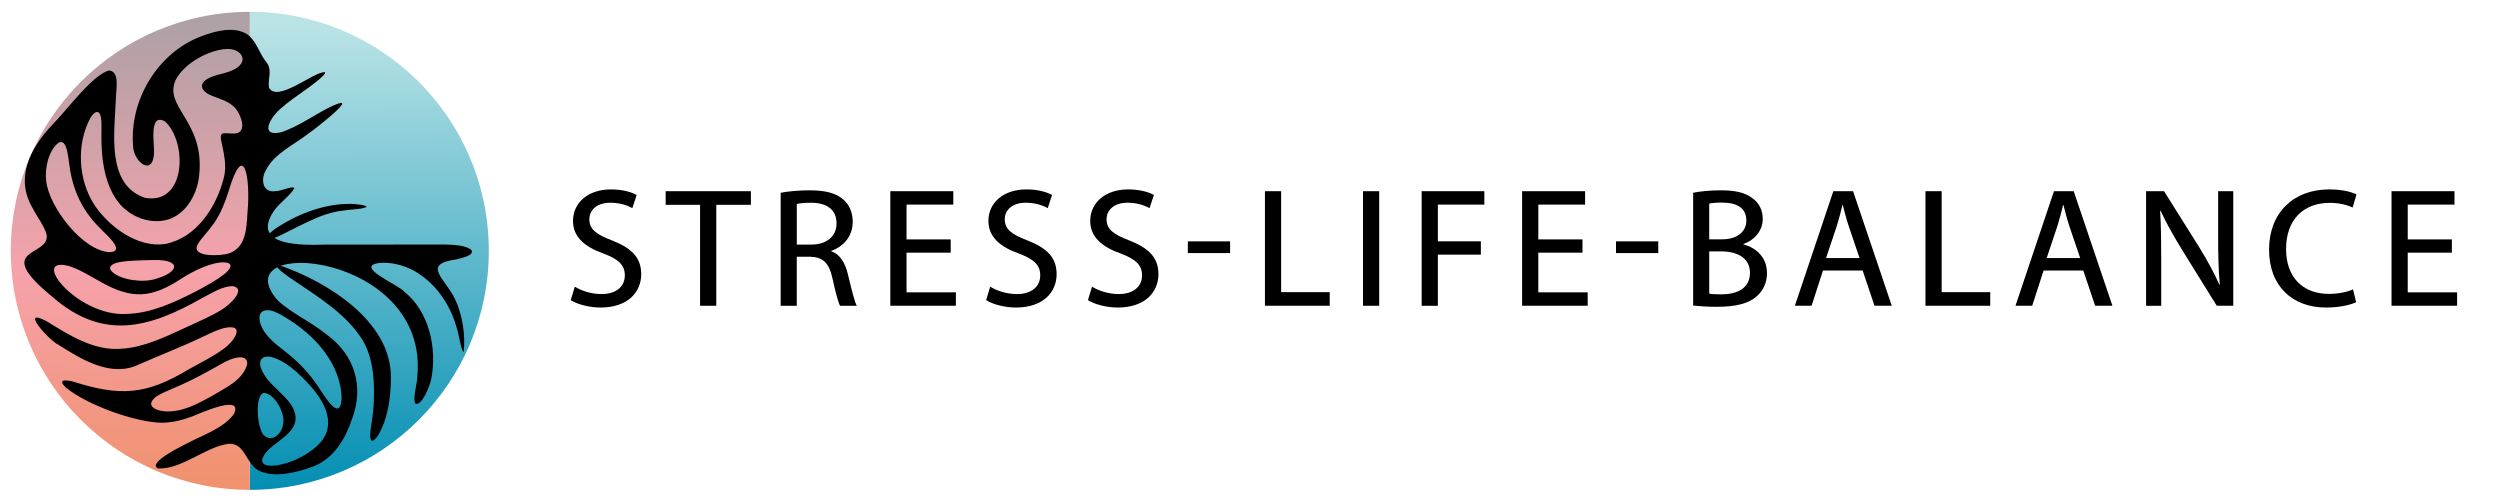
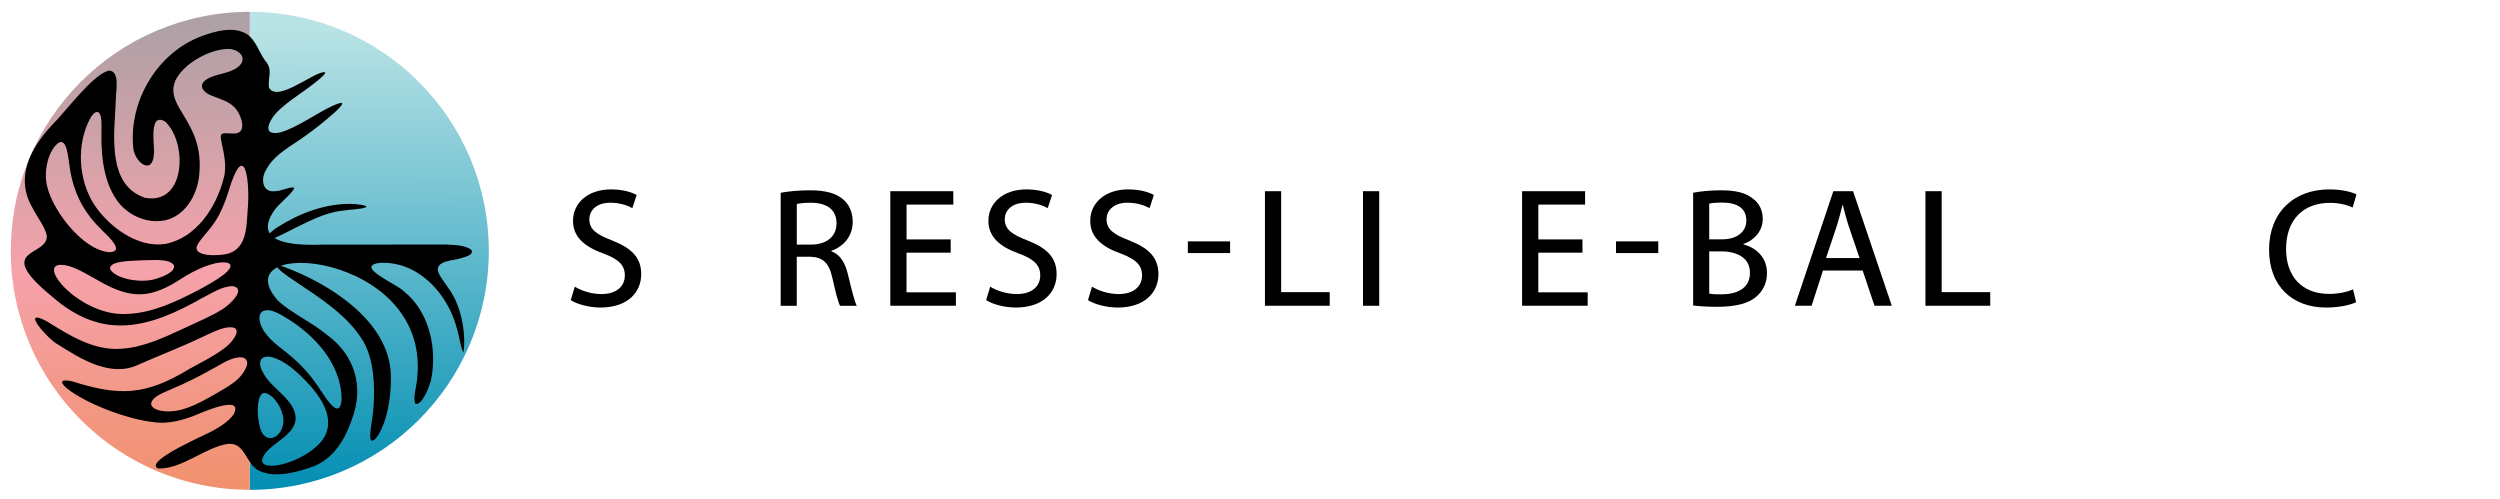
<svg xmlns="http://www.w3.org/2000/svg" id="Layer_1" viewBox="0 0 1099.78 219.63">
  <defs>
    <style>      .cls-1 {        fill: url(#linear-gradient-2);      }      .cls-2 {        fill: url(#linear-gradient);      }    </style>
    <linearGradient id="linear-gradient" x1="162.12" y1="12.46" x2="162.58" y2="218.58" gradientUnits="userSpaceOnUse">
      <stop offset="0" stop-color="#b9e3e5" />
      <stop offset=".5" stop-color="#5db8cc" />
      <stop offset="1" stop-color="#008db2" />
    </linearGradient>
    <linearGradient id="linear-gradient-2" x1="56.58" y1="8.85" x2="59.81" y2="224.66" gradientUnits="userSpaceOnUse">
      <stop offset="0" stop-color="#ada1a6" />
      <stop offset=".51" stop-color="#f6a2ab" />
      <stop offset="1" stop-color="#f08f67" />
    </linearGradient>
  </defs>
  <path class="cls-2" d="M109.89,5.21v210.28c58.07,0,105.14-47.07,105.14-105.14S167.95,5.21,109.89,5.21Z" />
  <path class="cls-1" d="M109.89,215.48V5.21C51.82,5.21,4.75,52.28,4.75,110.34s47.07,105.14,105.14,105.14Z" />
  <g>
    <path d="M143.41,107.61c17.31-.04,35.06-.04,52.57-.04,3.62.14,8.97.24,11.45,2.45,1.19,2.52-4.34,3.42-6.66,4.09-15.64,2.17-4.79,8.33-.47,17.75,3.15,6.7,4.57,15.94,3.66,22.96-.98.07-2.26-8.65-3.01-10.45-4.06-15.42-17.15-29.57-33.77-28.73-12.04,1.43,8.2,9.65,10.55,12.58,11.05,8.73,14.74,25.12,11.92,38.79-.58,2.73-4.11,11.83-6.94,10.56-1.24-2.45.73-8.11.85-11.63,5.54-55.63-86.34-62.3-61.37-33.77,6.15,5.72,15.08,9.63,21.73,15.18,12.22,8.93,16.37,22.96,10.84,37.26-3.06,9.06-8.11,17.02-16.75,20.52-7.21,2.65-16.88,5.29-23.97,2-5.8-2.75-6.06-12.27-13.36-11.9-10.04,1.16-20.53,11.27-31.12,10.85-5.01-2.26,9.89-9.64,13.42-11.38,6.63-3.51,15.37-6.36,19.86-12.48,4.63-9.29-15.07-.27-18.31.99-4.24,1.57-8.65,2.7-13.17,2.76-11.75-.09-33.13-7.85-42.31-15.43-3.37-3.15-1.4-3.72,2.77-2.77,20.81,6.61,32.2,6.19,51.28-5.34,5.15-2.93,10.67-5.49,15.39-9.08,3.97-2.63,9.93-10.78.82-9.19-3.25.68-6.58,2.36-9.65,3.79-9.32,4.48-19.06,8.22-28.53,12.38-12.27,5.93-25.31-2.24-35.74-8.85-3.85-1.87-16.93-16.37-5.1-10.3,9.93,6.09,21.08,13.4,33.4,12.2,9.42-.55,18.99-5.13,27.84-9.23,5.42-2.6,11.15-4.84,16.22-8.06,2.98-1.74,10.91-8.97,4.74-10.21-4.85-.01-9.23,3.08-13.59,5.25-23.58,13.39-43.7,18.77-65.86-.56-26.86-21.95-1.2-17.39-2.5-27.18-.77-3.64-4.42-8.21-6.24-11.94-7.68-13.09-1.2-26.01,8.7-36.56,6.23-6.12,17.4-21.78,24.89-23.87,4.99.23,3.09,8.67,3.1,12.18-.48,14.4-4.59,38.01,12.81,43.82,18.07,3.29,18.75-24.42,8.83-33.56-7.24-4.21-4.67,10.2-4.85,13.7-.46,10.82-9.12,4.08-9.24-3.05-1.58-20.17,10.8-40.85,29.92-48.12,6.21-2.3,14.36-4.62,20.26-.92,3.88,2.74,5.18,7.79,7.86,11.5,3.7,4.14,1.14,7.43,1.73,11.94,3.38,6.62,18.43-5.83,23.72-6.7,4.26-.85-6.11,6.65-8.17,8.1-3.37,2.44-6.87,4.74-9.97,7.52-4.92,3.94-9.83,12.64-.74,10.87,7.75-2.17,16.51-8.82,23.59-11.93,12.28-5.4-8.87,10.95-10.95,12.32-6.76,5.23-14.96,8.74-18.76,16.07-2.41,3.92-1.69,10.23,4.16,9.32,1.95.21,7.7-2.55,8.29-1.31-1.61,3.21-7.03,6.82-9.2,10.33-9.98,15.41,13.03,14.81,22.96,14.49h.16ZM44.62,59.41c-.12-2.59.74-10.07-1.94-10.17-1.33.19-2.08,1.41-2.86,2.57-6.33,11.53-5.42,27.29,1.64,38.24,6.39,9.64,19.02,19.07,31.16,17.28,13.78-2.64,22.6-16.25,25.81-29.04,1.57-5.6-.2-11.77-1.25-17.07-.2-1.54.06-2.35,1.04-2.53,1.71-.28,4.28.34,6.1-.13,4.57-1.2,1.23-9.46-1.64-11.79-2.33-2.18-5.48-3.11-8.4-4.24-5.15-1.68-8.12-5.4-2.11-8.34,3.77-1.8,9.32-2,12.74-4.91,4.22-3.54.42-7.91-4.91-7.75-8.01.26-19.1,6.32-22.8,13.77-5.15,11.97,12.61,17.85,10.49,41.11-.7,9.78-7.03,20.09-17.26,20.81-6.45.55-13.08-2.35-17.42-7.12-6.98-7.92-8.49-20.14-8.4-30.54v-.14ZM55.76,138.1c11.15-.32,21.54-5.35,31.29-10.37,3.75-2.04,8.04-4.36,11.31-6.89,1.35-1.1,2.52-2.08,3-3.47.39-1.42-1.23-1.86-2.36-1.92-5.46-.45-13.94,3.71-19.08,7.04-13.41,8.81-22,9.35-36.22,1.19-4.4-2.39-8.77-5.26-13.57-6.7-17.35-4.38,3.92,22.34,25.45,21.13h.17ZM115.28,202.66c.32,2.17,2.86,2.49,6.53,2.05,6.04-.95,12.97-4.22,17.58-8.46,9.52-8.69,3.75-19.49-3.89-27.63-4.47-4.76-9.96-10.02-16.34-11.61-4.92-.87-6,2.69-3.26,7.21,3.58,7.01,15.19,12.25,14.06,20.92-1.26,7.64-13.64,10.79-14.68,17.45v.07ZM150.28,175.47c-.15-15.48-12.06-28.29-24.61-35.77-2.3-1.38-4.66-2.83-7.26-3.22-6.54-.55-4.3,6.88-1.56,10.18,2.52,3.48,6.33,6.13,9.72,8.86,3.33,2.67,6.41,5.62,9.15,8.9.9,1.07,1.76,2.18,2.6,3.31,3.38,4.39,11.05,19.05,11.96,7.88v-.13ZM29.61,66.81c-.75-3.45-1.93-5.16-3.94-3.96-4.31,3.32-6.11,11.36-5.33,16.88,1.17,11.09,15.84,30.61,27.91,31.2,6.56-.28-.05-6.42-3.22-9.52-1.78-1.73-3.5-3.55-5-5.45-5.5-6.83-8.51-14.96-9.55-23.65-.25-1.78-.48-3.66-.84-5.37l-.03-.14ZM108.69,160.44c.33-1.68-.57-3.08-2.5-3.25-4.78-.12-8.99,3.23-13.14,5.32-5.62,3.16-11.38,6.06-17.34,8.54-2.96,1.45-8.72,3.13-9.23,6.56.22,2.4,3.77,3.1,5.95,3.32,7.5.6,14.41-3.19,21.17-6.96,6.27-3.76,12.95-6.71,15.07-13.43l.02-.1ZM109.12,90.02c.68-12.27-1.87-28.32-8.59-5.8-1.55,4.83-3.38,9.62-6.29,13.81-2.43,3.58-5.86,6.94-7.16,9.31-3.65,6.09,10.49,5.23,13.47,4.17,8.72-2.76,7.82-13.34,8.56-21.3v-.17ZM62.52,114.51c-2.83.26-14.96-.06-14.03,3.88.2.53.62.99,1.09,1.4,3.91,3.4,13.4,4.77,19.14,2.82,2.56-.75,8.84-3,7.74-6.08-2.35-2.92-9.54-2-13.73-2.03h-.2ZM116.04,172.86c-4.21,1.03-2.89,16.63.36,18.92,3.61,2.83,7.67-1.09,8.19-5.48.81-4.66-3.69-13.09-8.47-13.46h-.08Z" />
    <path d="M171.96,165.52c.07,6.85-.75,13.9-2.95,20.34-1.49,3.78-3.37,7.77-5.35,8.03-.82-.13-1.01-1.98-.61-5.01.43-3.33,1.08-6.72,1.32-10.58.5-9.33.12-19.42-4.31-27.76-7.01-11.91-19.35-19.43-30.57-27.03-1.91-1.22-12.28-8.19-4.92-6.24,20.06,7.29,47.03,24.02,47.39,48.09v.16Z" />
    <path d="M154.7,89.7c1.48-.03,7.26.62,6.45,1.39-2.22,1.07-7.17,1.01-10.02,1.54-10.72.95-21.99,8.59-31.36,12.53-7.23,2.44,0-3.85,2.3-5.2,9.51-6.1,21.03-10.47,32.46-10.27h.17Z" />
  </g>
  <g>
    <path d="M252.86,126.11c2.92,1.8,7.23,3.25,11.75,3.25,6.48,0,10.26-3.32,10.26-8.21,0-4.48-2.69-7.12-9.4-9.62-8.25-2.93-13.4-7.28-13.4-14.37,0-7.94,6.61-13.84,16.67-13.84,5.19,0,9.04,1.18,11.33,2.45l-1.9,5.8c-1.65-.95-5.06-2.39-9.64-2.39-6.69,0-9.27,3.88-9.27,7.21,0,4.5,3.03,6.7,9.94,9.36,8.59,3.35,12.88,7.52,12.88,14.87,0,7.81-5.79,14.67-17.96,14.67-4.97,0-10.34-1.48-13.04-3.27l1.78-5.91Z" />
-     <path d="M307.97,90.1h-15.14v-5.99h37.5v5.99h-15.23v44.41h-7.13v-44.41Z" />
    <path d="M343.43,84.8c3.35-.66,8.17-1.08,12.84-1.08,6.98,0,11.61,1.29,14.81,4.13,2.55,2.23,4.04,5.67,4.04,9.7,0,6.59-4.27,11-9.43,12.79v.19c3.8,1.36,6.08,4.95,7.31,10.11,1.65,6.88,2.88,11.91,3.9,13.88h-7.35c-.79-1.46-1.94-5.73-3.33-12.03-1.48-6.83-4.14-9.38-9.88-9.56h-5.83v21.59h-7.08v-49.71ZM350.51,107.59h6.39c6.81,0,11.1-3.68,11.1-9.29,0-6.31-4.53-9.1-11.2-9.11-3.11,0-5.22.28-6.28.55v17.85Z" />
    <path d="M418.21,111.16h-19.42v17.45h21.72v5.9h-28.85v-50.4h27.71v5.9h-20.57v15.3h19.42v5.85Z" />
    <path d="M435.6,126.11c2.92,1.8,7.23,3.25,11.75,3.25,6.48,0,10.26-3.32,10.26-8.21,0-4.48-2.69-7.12-9.4-9.62-8.25-2.93-13.4-7.28-13.4-14.37,0-7.94,6.61-13.84,16.67-13.84,5.19,0,9.04,1.18,11.33,2.45l-1.9,5.8c-1.65-.95-5.06-2.39-9.64-2.39-6.69,0-9.27,3.88-9.27,7.21,0,4.5,3.03,6.7,9.94,9.36,8.59,3.35,12.88,7.52,12.88,14.87,0,7.81-5.79,14.67-17.96,14.67-4.97,0-10.34-1.48-13.04-3.27l1.78-5.91Z" />
    <path d="M480.39,126.11c2.92,1.8,7.23,3.25,11.75,3.25,6.48,0,10.26-3.32,10.26-8.21,0-4.48-2.69-7.12-9.4-9.62-8.25-2.93-13.4-7.28-13.4-14.37,0-7.94,6.61-13.84,16.67-13.84,5.19,0,9.04,1.18,11.33,2.45l-1.9,5.8c-1.65-.95-5.06-2.39-9.64-2.39-6.69,0-9.27,3.88-9.27,7.21,0,4.5,3.03,6.7,9.94,9.36,8.59,3.35,12.88,7.52,12.88,14.87,0,7.81-5.79,14.67-17.96,14.67-4.97,0-10.34-1.48-13.04-3.27l1.78-5.91Z" />
    <path d="M541.14,106.18v5.15h-18.59v-5.15h18.59Z" />
    <path d="M556.46,84.11h7.13v44.41h21.37v5.98h-28.5v-50.4Z" />
    <path d="M606.73,84.11v50.4h-7.13v-50.4h7.13Z" />
-     <path d="M625.4,84.11h27.58v5.9h-20.45v16.15h18.92v5.86h-18.92v22.5h-7.13v-50.4Z" />
    <path d="M696.14,111.16h-19.42v17.45h21.72v5.9h-28.85v-50.4h27.71v5.9h-20.57v15.3h19.42v5.85Z" />
    <path d="M729.49,106.18v5.15h-18.59v-5.15h18.59Z" />
    <path d="M744.82,84.8c2.89-.62,7.57-1.08,12.23-1.08,6.58,0,10.77,1.06,13.97,3.56,2.72,1.96,4.43,5.02,4.43,9.05,0,4.82-3.17,9.09-8.49,11v.2c4.91,1.2,10.36,5.2,10.36,12.61,0,4.34-1.76,7.7-4.42,10.12-3.5,3.22-9.22,4.71-17.69,4.71-4.65,0-8.14-.32-10.38-.58v-49.58ZM751.9,105.28h5.69c6.72,0,10.65-3.49,10.65-8.24,0-5.6-4.24-7.92-10.66-7.92-2.96,0-4.63.21-5.68.45v15.71ZM751.9,129.17c1.3.26,3.05.32,5.35.32,6.57,0,12.58-2.42,12.58-9.5,0-6.63-5.76-9.4-12.69-9.41h-5.23v18.6Z" />
    <path d="M801.95,119.02l-5.01,15.49h-7.36l16.93-50.4h8.68l17.03,50.4h-7.6l-5.21-15.49h-17.46ZM818.04,113.52l-4.77-14.04c-1.07-3.26-1.84-6.36-2.59-9.26h-.17c-.72,2.95-1.51,6.12-2.48,9.18l-4.73,14.12h14.73Z" />
    <path d="M847.03,84.11h7.13v44.41h21.37v5.98h-28.5v-50.4Z" />
-     <path d="M899,119.02l-5.01,15.49h-7.36l16.93-50.4h8.69l17.03,50.4h-7.6l-5.21-15.49h-17.46ZM915.1,113.52l-4.77-14.04c-1.07-3.26-1.84-6.36-2.59-9.26h-.17c-.72,2.95-1.51,6.12-2.48,9.18l-4.73,14.12h14.73Z" />
-     <path d="M944.09,134.51v-50.4h7.9l15.46,24.63c3.6,5.84,6.53,11.26,8.9,16.52l.17-.07c-.6-6.72-.73-12.94-.73-20.73v-20.35h6.65v50.4h-7.26l-15.39-24.8c-3.41-5.62-6.79-11.45-9.3-16.99l-.22.07c.38,6.42.48,12.62.48,20.94v20.78h-6.65Z" />
    <path d="M1036.5,132.92c-2.31,1.16-7.13,2.37-13.27,2.37-14.59,0-25.04-9.21-25.04-25.5s10.86-26.47,26.45-26.47c6.19,0,10.27,1.3,12.01,2.22l-1.69,5.75c-2.43-1.14-5.89-2.05-10.07-2.05-11.49,0-19.22,7.31-19.22,20.3,0,12.06,6.97,19.75,18.92,19.75,3.94,0,7.94-.79,10.54-2.01l1.35,5.64Z" />
-     <path d="M1078.61,111.16h-19.42v17.45h21.72v5.9h-28.85v-50.4h27.7v5.9h-20.57v15.3h19.42v5.85Z" />
  </g>
</svg>